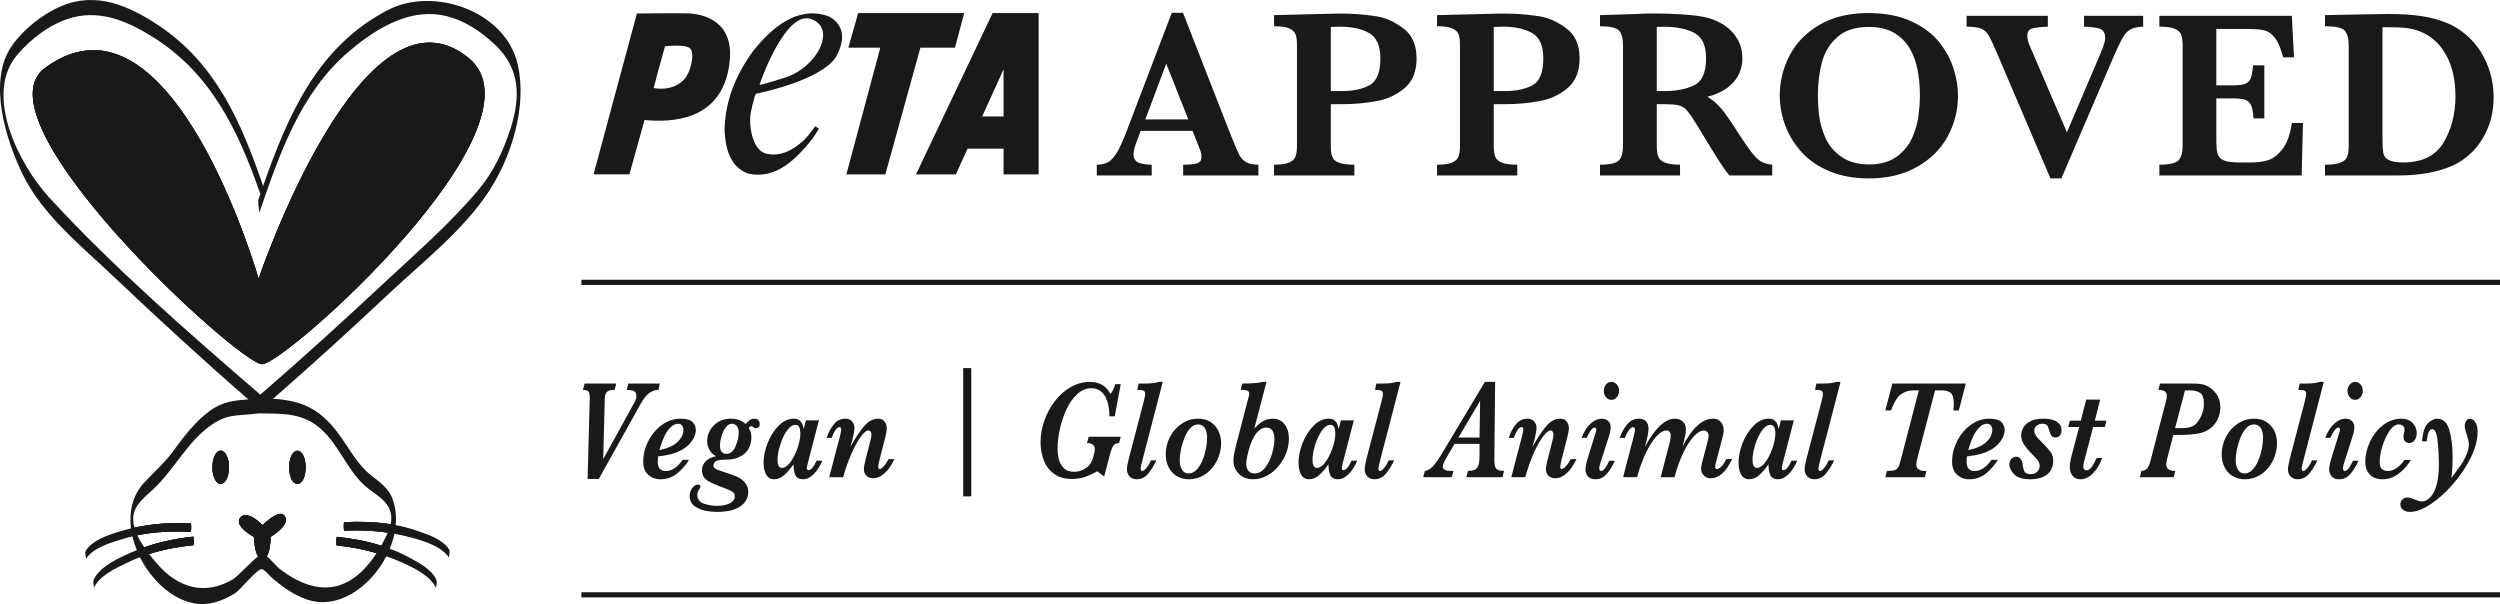
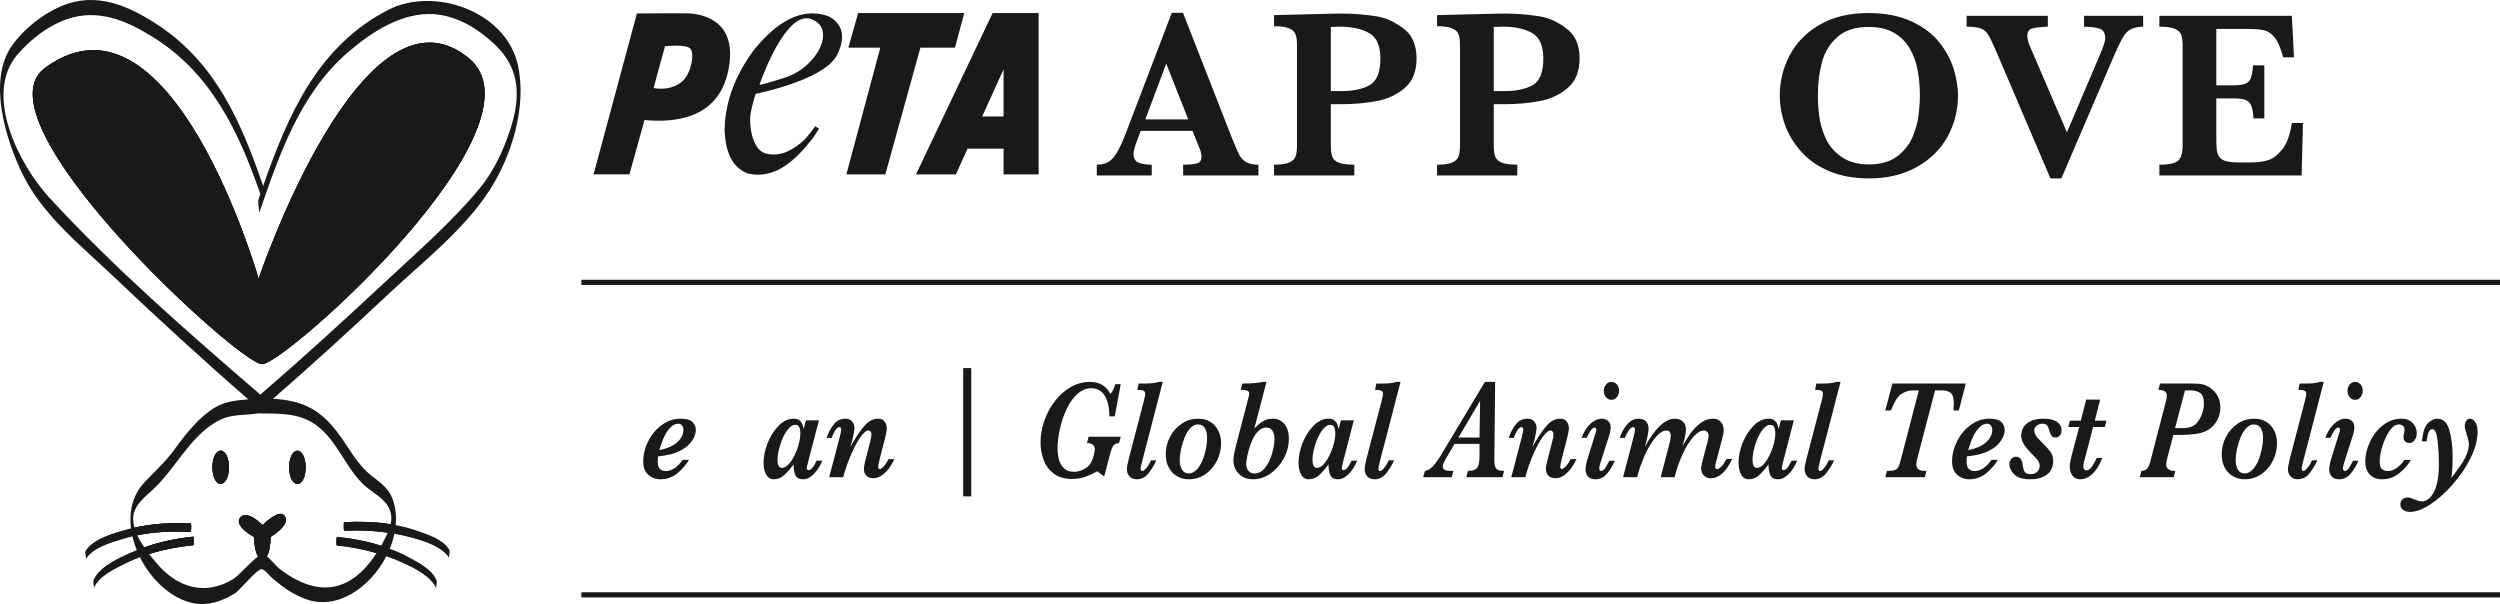
<svg xmlns="http://www.w3.org/2000/svg" id="Layer_2" data-name="Layer 2" viewBox="0 0 288 69.587">
  <defs>
    <style>
      .cls-1 {
        fill: #1b1818;
        stroke-width: 0px;
      }
    </style>
  </defs>
  <g id="Layer_1-2" data-name="Layer 1">
    <g>
      <rect class="cls-1" x="66.976" y="32.23" width="221.025" height=".595" />
      <rect class="cls-1" x="66.976" y="68.227" width="221.025" height=".595" />
      <path class="cls-1" d="M26.38,53.833c0,1.07-.42,1.91-.96,1.91s-.95-.82-.95-1.91c0-1.08.42-1.92.95-1.92.54,0,.96.84.96,1.92Z" />
      <path class="cls-1" d="M35.21,53.833c0,1.1-.4,1.92-.95,1.92-.54,0-.95-.82-.95-1.92,0-1.07.42-1.91.95-1.91.54,0,.95.84.95,1.91Z" />
      <path class="cls-1" d="M45.17,57.343c-.45-1.13-1.44-1.81-2.36-2.53-1.75-1.39-2.56-3.19-3.9-4.96-2.19-2.92-4.35-3.71-7.45-3.92-.54-.04-1.1-.06-1.7-.07-.4.06-.79.11-1.16.14-1.59.15-2.92.21-4.46,1.35-1.7,1.26-3,2.99-4.24,4.68-1.02,1.38-2.19,2.36-3.33,3.61-1.32,1.45-1.72,3.33-1.48,5.23.04.31.09.62.16.92.13.54.3,1.07.51,1.59.11.27.23.54.36.81,1.32,2.63,3.67,4.82,6.18,5.3,1.7.33,3.36-.25,4.79-1.16.61-.39,2.44-2.7,3.01-2.76.33-.03.71.52,1.09.86,1.19,1.08,2.56,2.06,4.08,2.6,3.62,1.3,7.41-1.4,9.23-4.95.15-.29.29-.58.4-.87.24-.56.41-1.14.54-1.72.07-.33.12-.67.14-1,.11-1.09-.02-2.16-.41-3.15ZM39.65,61.133c1.7-.08,3.37-.02,5.02.23-.12.28-.26.56-.41.85-.11.22-.23.43-.35.65-1.66-.53-3.39-.84-5.11-1.02-.04,0-.1.98,0,.99,1.57.16,3.09.45,4.58.89-1.79,2.75-4.33,4.76-7.84,3.64-1.21-.39-2.32-1.06-3.33-1.83-.23-.18-.96-1.01-1.47-1.46.38-.59.43-1.77.44-2.23.38-.24,1.63-1.05,1.75-1.84.04-.23-.03-.45-.2-.63-.1-.12-.24-.18-.41-.18h-.01c-.65,0-1.67.92-2.06,1.3-.36-.35-1.28-1.19-2-1.15-.23.01-.42.1-.56.27-.14.17-.2.37-.16.58.14.72,1.34,1.45,1.72,1.66.02.45.11,1.66.47,2.24v.01c-.87.67-2.31,2.28-2.87,2.62-3.25,1.95-6.4.98-8.78-1.81-.27-.31-.58-.68-.9-1.09,1.66-.53,3.38-.84,5.1-1.02.1-.01.04-.98,0-.98-1.94.2-3.83.59-5.65,1.23-.3-.44-.59-.91-.81-1.39,2.02-.42,4.11-.49,6.16-.39.06.01.09-.97,0-.98-2.2-.11-4.36.03-6.48.49h-.01c-.17-.64-.2-1.29.01-1.88.37-1.03,1.38-1.81,2.15-2.53,2.57-2.39,4.08-5.82,7.14-7.7,1.68-1.04,3.15-.77,4.98-1.05,2.34.04,4.64-.11,6.63,1.33,2.59,1.88,3.45,5.16,5.82,7.16.68.57,1.49,1.01,2.09,1.68.77.85.89,1.71.7,2.6-1.77-.28-3.58-.33-5.35-.24-.08.01-.05.99,0,.98Z" />
      <path class="cls-1" d="M15.81,61.663c-.13-.29-.24-.59-.32-.88,2.12-.46,4.28-.6,6.48-.49.09.01.06.99,0,.98-2.05-.1-4.14-.03-6.16.39Z" />
      <path class="cls-1" d="M22.27,61.823c.04,0,.1.97,0,.98-1.72.18-3.44.49-5.1,1.02-.18-.24-.37-.5-.55-.77,1.82-.64,3.71-1.03,5.65-1.23Z" />
      <path class="cls-1" d="M26.38,53.833c0,1.07-.42,1.91-.96,1.91s-.95-.82-.95-1.91c0-1.08.42-1.92.95-1.92.54,0,.96.84.96,1.92Z" />
      <path class="cls-1" d="M32.73,59.373c.17.18.24.4.2.63-.12.79-1.37,1.6-1.75,1.84-.01.46-.06,1.64-.44,2.23-.19-.16-.34-.27-.44-.28-.12-.01-.33.11-.58.3-.36-.58-.45-1.79-.47-2.24-.38-.21-1.58-.94-1.72-1.66-.04-.21.02-.41.16-.58.14-.17.33-.26.56-.27.72-.04,1.64.8,2,1.15.39-.38,1.41-1.3,2.06-1.3h.01c.17,0,.31.06.41.18Z" />
      <path class="cls-1" d="M35.21,53.833c0,1.1-.4,1.92-.95,1.92-.54,0-.95-.82-.95-1.92,0-1.07.42-1.91.95-1.91.54,0,.95.84.95,1.91Z" />
-       <path class="cls-1" d="M38.8,61.843c1.72.18,3.45.49,5.11,1.02-.17.29-.35.58-.53.86-1.49-.44-3.01-.73-4.58-.89-.1-.01-.04-.99,0-.99Z" />
      <path class="cls-1" d="M45,60.393c-.07.32-.19.64-.33.97-1.65-.25-3.32-.31-5.02-.23-.05.01-.08-.97,0-.98,1.77-.09,3.58-.04,5.35.24Z" />
      <path class="cls-1" d="M30.19,41.953C27.55,41.953-3.54,13.523,5.37,7.693c14.49-10.32,24.42,24.42,24.42,24.42,0,0,11.96-35.42,24.19-25.43,9.6,7.84-21.13,35.27-23.79,35.27Z" />
      <path class="cls-1" d="M59.65,7.453c-1.4-6.21-9.68-9-14.9-6.33-8.16,4.18-11.6,12.17-14.45,20.34-.01-.08-.02-.15-.05-.22-2.46-7.15-5.39-13.9-11.9-18.26C14.9.683,11.11-1.027,7.04.713,4.9,1.633,2.72,3.343,1.37,5.273c-2.86,4.07-.65,10.97,1.27,14.87,2.3,4.67,6.75,8.21,10.46,11.73,5.07,4.81,10.22,9.54,15.5,14.13.3.27.61.54.91.8.01.26.04.45.08.45.04,0,.06-.13.08-.31.1.08.2.17.29.26,0,.02-.01.05-.02.06.02-.01.03-.03.05-.04.04.04.09.07.13.11-.04-.03-.04-.1-.04-.19.1-.09.2-.18.3-.26.01.25.04.45.08.45.05,0,.09-.28.1-.61.3-.26.6-.52.9-.79,4.54-3.95,8.98-8.01,13.37-12.13,3.86-3.61,8.54-7.27,11.46-11.72,2.63-4,4.45-9.81,3.36-14.63ZM58.82,14.793c-.79,2.45-1.9,4.89-3.55,6.89-3.26,3.94-7.25,7.39-10.98,10.87-4.69,4.38-9.44,8.71-14.3,12.91-8.35-7.2-16.85-14.59-24.32-22.71C2.13,18.893-1.93,10.813,2.04,6.253c1.51-1.73,3.45-3.26,5.63-4.03,3.61-1.26,6.9.14,9.97,2.06,6.73,4.22,9.83,10.85,12.35,18.05-.06.19-.12.37-.19.56-.16.48.14,1.42.05,1.69,2.3-6.71,4.67-13.73,10.2-18.53,2.68-2.32,6.24-4.67,9.93-4.42,2.74.19,5.17,1.72,7.11,3.58,2.8,2.7,2.91,5.9,1.73,9.58Z" />
      <path class="cls-1" d="M30.19,41.953C27.55,41.953-3.54,13.523,5.37,7.693c14.49-10.32,24.42,24.42,24.42,24.42,0,0,11.96-35.42,24.19-25.43,9.6,7.84-21.13,35.27-23.79,35.27Z" />
      <path class="cls-1" d="M22.27,61.823c-1.94.2-3.83.59-5.65,1.23-.29.1-.58.21-.86.33-.56.21-1.12.46-1.67.73-1.16.57-2.77,1.42-3.3,2.7-.11.26.08.81.02.94.6-1.43,2.53-2.29,3.82-2.92.49-.24.98-.45,1.49-.64.35-.14.7-.26,1.05-.37,1.66-.53,3.38-.84,5.1-1.02.1-.01.04-.98,0-.98ZM50.28,66.833c-.55-1.29-2.15-2.08-3.31-2.7-.67-.36-1.36-.66-2.07-.92-.32-.13-.65-.25-.99-.35-1.66-.53-3.39-.84-5.11-1.02-.04,0-.1.98,0,.99,1.57.16,3.09.45,4.58.89.38.11.75.23,1.12.36.65.22,1.3.48,1.94.77,1.29.59,3.22,1.53,3.81,2.93-.06-.14.14-.69.03-.95ZM21.97,60.293c-2.2-.11-4.36.03-6.48.49h-.01c-.13.03-.26.06-.39.09-.53.13-1.05.27-1.57.43-1.24.39-2.92.99-3.65,2.15-.14.23.09.85.03.95.82-1.33,2.86-1.88,4.24-2.31.37-.11.73-.22,1.11-.3.18-.05.37-.09.56-.13,2.02-.42,4.11-.49,6.16-.39.06.01.09-.97,0-.98ZM51.75,63.323c-.73-1.2-2.4-1.72-3.65-2.16-.82-.29-1.66-.51-2.52-.67-.19-.04-.39-.07-.58-.1-1.77-.28-3.58-.33-5.35-.24-.08.01-.05.99,0,.98,1.7-.08,3.37-.02,5.02.23.26.04.51.08.77.13.68.12,1.36.27,2.04.46,1.38.38,3.44,1.01,4.25,2.31-.06-.1.16-.72.02-.94ZM32.73,59.373c-.1-.12-.24-.18-.41-.18h-.01c-.65,0-1.67.92-2.06,1.3-.36-.35-1.28-1.19-2-1.15-.23.01-.42.1-.56.27-.14.17-.2.37-.16.58.14.72,1.34,1.45,1.72,1.66.02.45.11,1.66.47,2.24v.01c.05.08.11.15.17.2.1.08.21.12.32.12.02,0,.05,0,.08-.01.18-.03.33-.16.45-.34.38-.59.43-1.77.44-2.23.38-.24,1.63-1.05,1.75-1.84.04-.23-.03-.45-.2-.63ZM25.42,51.913c-.53,0-.95.84-.95,1.92,0,1.09.41,1.91.95,1.91s.96-.84.96-1.91c0-1.08-.42-1.92-.96-1.92ZM34.26,51.923c-.53,0-.95.84-.95,1.91,0,1.1.41,1.92.95,1.92.55,0,.95-.82.95-1.92,0-1.07-.41-1.91-.95-1.91Z" />
      <path class="cls-1" d="M30.19,41.953C27.55,41.953-3.54,13.523,5.37,7.693c14.49-10.32,24.42,24.42,24.42,24.42,0,0,11.96-35.42,24.19-25.43,9.6,7.84-21.13,35.27-23.79,35.27Z" />
      <g>
        <path class="cls-1" d="M143.56,18.683c-.33-.2-.6-.47-.79-.83s-.48-1.04-.89-2.06l-5.6-14.32h-1.29l-5.3,13.89c-.38.97-.72,1.72-1.04,2.24-.32.53-.66.89-1.01,1.08-.35.19-.79.29-1.29.29v1.24h6.33v-1.24c-.56,0-1.05-.07-1.47-.22-.42-.15-.63-.49-.63-1.03,0-.3.13-.78.38-1.45l.45-1.2h5.97l.86,2.17c.11.28.17.56.17.83,0,.39-.17.64-.5.74-.34.1-.87.16-1.61.16v1.24h8.67v-1.24c-.6,0-1.08-.1-1.41-.29ZM131.94,13.753l2.41-6.42,2.54,6.42h-4.95Z" />
        <path class="cls-1" d="M161.67,3.273c-1.02-.76-2.03-1.22-3.02-1.38-1-.16-2.03-.27-3.11-.31-.22-.01-.57-.02-1.03-.02-.37,0-.65.01-.84.01-.19.01-.44.01-.77.02-.32,0-.61.01-.88.02l-5.25.13v1.28c.78,0,1.37.08,1.75.25.38.16.62.4.73.69s.16.7.16,1.23v11.61c0,.52-.05.93-.17,1.23-.11.3-.35.53-.73.69-.38.17-.96.25-1.74.25v1.24h9.25v-1.24c-.8,0-1.39-.08-1.78-.23-.39-.16-.64-.38-.76-.68-.12-.3-.17-.72-.17-1.26v-4.8h1.22c1.39,0,2.72-.11,3.98-.34,1.26-.22,2.35-.72,3.29-1.5.93-.78,1.39-1.93,1.39-3.44,0-1.55-.51-2.7-1.52-3.45ZM157.78,9.813c-.82.45-1.9.68-3.23.68h-1.24V3.103c.45-.02.8-.03,1.05-.03,1.4,0,2.52.25,3.37.74.86.49,1.29,1.47,1.29,2.94,0,1.58-.42,2.6-1.24,3.06Z" />
        <path class="cls-1" d="M180.44,3.273c-1.01-.76-2.02-1.22-3.01-1.38-1-.16-2.03-.27-3.11-.31-.23-.01-.57-.02-1.03-.02-.37,0-.65.01-.84.01-.19.01-.45.01-.77.02-.32,0-.61.01-.89.02l-5.24.13v1.28c.78,0,1.37.08,1.75.25.37.16.62.4.73.69.11.29.16.7.16,1.23v11.61c0,.52-.06.93-.17,1.23-.11.3-.36.53-.73.69-.38.17-.96.25-1.74.25v1.24h9.24v-1.24c-.79,0-1.38-.08-1.77-.23-.39-.16-.64-.38-.76-.68-.12-.3-.18-.72-.18-1.26v-4.8h1.22c1.4,0,2.72-.11,3.98-.34,1.27-.22,2.36-.72,3.29-1.5.93-.78,1.4-1.93,1.4-3.44,0-1.55-.51-2.7-1.53-3.45ZM176.56,9.813c-.82.45-1.9.68-3.23.68h-1.25V3.103c.45-.02.81-.03,1.06-.03,1.39,0,2.52.25,3.37.74.86.49,1.28,1.47,1.28,2.94,0,1.58-.41,2.6-1.23,3.06Z" />
-         <path class="cls-1" d="M202.98,18.663c-.31-.16-.66-.46-1.03-.91-.37-.44-.84-1.11-1.41-1.98-.98-1.54-1.71-2.6-2.17-3.17-.46-.58-1.02-1.06-1.68-1.45.97-.26,1.75-.62,2.34-1.07.59-.45,1.02-.96,1.29-1.54s.4-1.18.4-1.79c0-.86-.19-1.62-.58-2.27-.38-.65-.88-1.17-1.49-1.57-.61-.4-1.25-.68-1.93-.86-.46-.12-1.09-.23-1.89-.31-.79-.08-1.65-.13-2.56-.16-.65-.02-1.12-.03-1.4-.03-.36,0-.75.01-1.17.01-.42.01-.79.03-1.12.05l-4.26.13v1.28c1.14,0,1.87.16,2.18.49.31.33.47.89.47,1.68v11.61c0,.79-.16,1.35-.48,1.68-.33.32-1.05.49-2.17.49v1.24h9.22v-1.24c-.76,0-1.35-.08-1.75-.25-.4-.16-.66-.39-.77-.7-.11-.31-.16-.72-.16-1.22v-4.8h.69c.88,0,1.5.04,1.87.14.36.09.69.31.97.65.29.34.71.97,1.27,1.89l1.25,2.06c.21.34.47.76.79,1.27.31.51.6.96.87,1.34s.49.67.67.86h4.92v-1.24c-.47-.05-.87-.15-1.18-.31ZM195.15,9.833c-.93.44-2.07.66-3.44.66h-.85V3.103c.14,0,.27,0,.39-.01.11,0,.26-.01.46-.01,1.44,0,2.61.24,3.5.72.89.48,1.33,1.45,1.33,2.92,0,1.63-.46,2.66-1.39,3.11Z" />
        <path class="cls-1" d="M225.07,7.963c-.33-1.07-.88-2.1-1.65-3.07-.77-.98-1.84-1.79-3.22-2.43-1.37-.64-3.04-.96-5-.96-2.15,0-4,.44-5.55,1.33-1.55.89-2.7,2.07-3.47,3.52-.77,1.46-1.15,3.01-1.15,4.64,0,1.13.2,2.26.6,3.38.4,1.12,1.02,2.15,1.86,3.09.83.94,1.91,1.69,3.23,2.25,1.32.56,2.85.84,4.59.84,2.12,0,3.96-.44,5.52-1.32s2.74-2.05,3.54-3.51c.79-1.46,1.19-3.03,1.19-4.7,0-.97-.16-1.99-.49-3.06ZM221.02,13.263c-.09.8-.33,1.64-.7,2.53-.38.88-.97,1.62-1.79,2.23-.82.61-1.89.92-3.2.92-1.32,0-2.39-.3-3.22-.89-.84-.59-1.44-1.32-1.82-2.18-.38-.86-.62-1.71-.72-2.53s-.15-1.61-.15-2.38c0-1.37.16-2.64.47-3.8.31-1.16.9-2.13,1.78-2.9.87-.78,2.08-1.16,3.64-1.16,1.13,0,2.08.22,2.85.66.76.43,1.37,1.03,1.81,1.77.45.75.76,1.58.93,2.51.18.92.27,1.89.27,2.92,0,.73-.05,1.49-.15,2.3Z" />
        <path class="cls-1" d="M240.08,1.823v1.25c.81.02,1.42.1,1.83.24.41.15.61.52.61,1.1,0,.3-.17.85-.5,1.64l-3.91,9.19-4.23-9.84c-.22-.46-.33-.89-.33-1.3,0-.43.17-.7.52-.81.34-.11.96-.18,1.84-.22v-1.25h-9.36v1.25c.72,0,1.26.07,1.62.2.36.14.65.38.87.72.21.35.52.98.91,1.89l6.26,14.67h1.26l6-13.98c.37-.85.66-1.47.87-1.87.2-.4.41-.71.62-.94.21-.23.47-.4.79-.51.32-.11.7-.17,1.14-.18v-1.25h-6.81Z" />
        <path class="cls-1" d="M264.02,14.173c-.21,1.4-.59,2.43-1.14,3.08-.54.66-1.09,1.06-1.66,1.22-.56.16-1.16.24-1.78.24h-1.48c-.66,0-1.17-.05-1.52-.15-.36-.1-.62-.26-.78-.48-.16-.22-.25-.5-.29-.84-.04-.33-.05-.86-.05-1.58v-4.33h1.89c.65,0,1.12.06,1.44.16.31.11.54.33.68.65s.24.82.27,1.5h1.25v-6.12h-1.3c-.05.68-.13,1.17-.26,1.49s-.35.53-.66.65c-.32.11-.8.17-1.44.17h-1.87V3.333h3.44c.91,0,1.6.05,2.06.15.45.11.86.39,1.23.85.37.45.69,1.21.97,2.27h1.25l-.25-4.78h-15.26v1.25c.81,0,1.4.08,1.79.25.38.17.63.4.73.69.1.3.16.71.16,1.23v11.56c0,.79-.17,1.35-.49,1.68-.33.32-1.06.49-2.19.49v1.24h16.39l.15-6.04h-1.28Z" />
-         <path class="cls-1" d="M286.88,8.433c-.25-.88-.61-1.69-1.07-2.44-.47-.74-1.04-1.41-1.72-1.99-.68-.58-1.42-1.04-2.22-1.36-.88-.36-1.85-.63-2.9-.79-1.05-.16-2.34-.24-3.85-.24-.15,0-.71.01-1.68.02-.97.02-1.52.03-1.65.03l-3.95.08v1.28c1.17,0,1.91.16,2.24.48.32.33.49.89.49,1.69v11.61c0,.55-.06.97-.19,1.27-.12.3-.38.52-.78.67-.39.15-.98.23-1.76.23v1.24h8.4c2.48,0,4.58-.38,6.3-1.13.82-.37,1.58-.9,2.3-1.62.71-.71,1.29-1.61,1.75-2.68.45-1.07.67-2.27.67-3.6,0-.96-.12-1.87-.38-2.75ZM281.51,16.403c-.91,1.54-2.47,2.31-4.66,2.31-.74,0-1.29-.09-1.64-.27-.36-.17-.57-.43-.64-.77-.07-.34-.11-.88-.11-1.62V3.133c1.14,0,2.01.02,2.62.08s1.19.2,1.73.42c1.25.49,2.24,1.39,2.97,2.68.72,1.28,1.09,2.88,1.09,4.79,0,2-.46,3.77-1.36,5.3Z" />
      </g>
      <g>
-         <path class="cls-1" d="M72.39,44.183l-.19.73c.33,0,.6.05.81.13.2.08.3.28.3.61,0,.2-.07.44-.23.72l-3.59,6.52.18-6.98c.01-.28.06-.5.16-.65.1-.14.23-.24.39-.28.15-.04.35-.07.58-.07l.19-.73h-3.64l-.2.73c.28,0,.48.06.61.16.12.1.18.35.18.76l-.25,9.34h1.29l4.79-8.59c.35-.63.68-1.06,1.02-1.3.33-.25.69-.37,1.07-.37l.15-.73h-3.62Z" />
        <path class="cls-1" d="M79.76,48.603c-.27-.25-.72-.37-1.35-.37-.78,0-1.5.23-2.16.72-.67.48-1.19,1.1-1.57,1.87-.39.76-.58,1.55-.58,2.36,0,.67.2,1.17.58,1.51.39.34.85.52,1.39.52.78,0,1.46-.25,2.02-.74.57-.5,1-1,1.28-1.5h-.72c-.62.86-1.27,1.29-1.94,1.29-.31,0-.54-.09-.7-.26-.16-.17-.24-.45-.24-.85,0-.18.02-.37.05-.59l.16-.01c.85-.09,1.55-.26,2.1-.5.56-.25.99-.53,1.29-.85s.51-.62.62-.9c.11-.29.17-.54.17-.75,0-.38-.14-.7-.4-.95ZM78.03,50.933c-.47.43-1.16.74-2.07.92.02-.09.1-.31.21-.67.12-.36.26-.72.44-1.07.18-.35.41-.65.67-.91.26-.26.55-.39.87-.39.18,0,.32.08.43.22.1.15.15.31.15.49,0,.51-.23.98-.7,1.41Z" />
-         <path class="cls-1" d="M87.36,48.393c-.11-.11-.25-.16-.42-.16-.23,0-.42.05-.58.17-.15.12-.3.27-.47.46-.38-.42-.96-.63-1.73-.63-.52,0-.99.12-1.4.36-.41.25-.73.57-.96.96-.22.4-.34.81-.34,1.24,0,.35.09.69.26,1.02.17.33.43.57.78.74-.44.08-.83.26-1.15.54-.32.28-.48.64-.48,1.09,0,.31.07.57.21.77.15.21.36.4.64.55.28.16.68.33,1.2.52.57.21.96.37,1.18.47.21.1.36.2.43.29.08.1.12.23.12.39,0,.33-.19.6-.57.8-.37.2-.88.3-1.51.3-.51,0-1.02-.09-1.51-.26-.49-.18-.73-.52-.73-1.03,0-.18.08-.4.23-.64.09-.13.14-.24.14-.31s-.03-.12-.09-.16c-.06-.03-.13-.05-.22-.05-.13,0-.27.05-.42.17-.15.11-.27.26-.37.47-.1.2-.15.42-.15.68,0,.51.2.91.59,1.18.39.27.82.44,1.29.53.47.08.88.12,1.23.12.88,0,1.6-.11,2.14-.33.54-.23.92-.51,1.15-.85.23-.34.35-.71.35-1.1,0-.92-.61-1.58-1.83-1.99-.34-.12-.68-.24-1.04-.35-.35-.11-.6-.2-.73-.26-.14-.06-.24-.12-.31-.19-.07-.07-.1-.16-.1-.26,0-.22.09-.39.28-.51.2-.12.57-.18,1.14-.18.59,0,1.08-.09,1.48-.27.4-.18.71-.4.92-.67.21-.26.35-.53.43-.81.08-.28.12-.53.12-.75,0-.26-.02-.47-.07-.63-.06-.17-.13-.33-.22-.5.07-.15.15-.23.27-.23.06,0,.13.03.2.1.12.09.23.14.35.14.09,0,.19-.03.28-.11.1-.07.15-.19.15-.37,0-.2-.06-.35-.16-.46ZM84.73,51.423c-.24.58-.59.86-1.05.86-.22,0-.4-.07-.54-.23-.13-.15-.2-.39-.2-.71,0-.31.06-.66.17-1.06.11-.4.27-.74.48-1.03.22-.29.46-.44.74-.44.15,0,.29.05.41.14.12.09.21.21.27.35.06.15.09.31.09.49,0,.51-.13,1.05-.37,1.63Z" />
        <path class="cls-1" d="M94.07,53.073c-.33.73-.65,1.09-.94,1.09-.05,0-.09-.02-.13-.07s-.06-.1-.06-.17c0-.08.05-.29.14-.64l1.26-4.86h-1.5l-.25,1c-.05-.2-.1-.39-.16-.55-.06-.17-.17-.31-.33-.45-.17-.13-.39-.19-.67-.19-.62,0-1.2.27-1.73.81-.54.54-.96,1.21-1.27,2-.31.8-.47,1.56-.47,2.27,0,.34.04.65.13.94.08.29.21.53.39.7.17.17.39.26.66.26.45,0,.85-.16,1.2-.48.36-.32.71-.73,1.07-1.24,0,.47.07.87.2,1.21.14.34.44.51.91.51.22,0,.43-.05.63-.15.2-.11.4-.25.6-.45.19-.2.38-.43.54-.69.16-.26.31-.54.44-.85h-.66ZM92.02,51.133c-.11.46-.28.91-.51,1.35-.21.43-.44.78-.69,1.03-.25.26-.49.39-.73.39-.35,0-.52-.32-.52-.96,0-.45.1-1,.3-1.65.19-.65.45-1.2.77-1.66.32-.46.64-.69.98-.69.22,0,.38.09.46.28.08.19.12.41.12.67,0,.37-.05.78-.18,1.24Z" />
        <path class="cls-1" d="M102.36,52.893c-.17.34-.35.61-.55.82-.19.21-.35.32-.48.32-.05,0-.09-.03-.12-.07-.03-.05-.04-.1-.04-.16,0-.13.04-.38.12-.72l.71-2.77c.11-.47.16-.79.16-.96,0-.28-.08-.54-.24-.77-.15-.24-.41-.35-.75-.35-.6,0-1.15.29-1.64.88-.49.58-1.02,1.38-1.58,2.39l.24-.82c.06-.24.12-.5.17-.78.05-.28.07-.49.07-.63,0-.25-.08-.49-.26-.71-.17-.22-.43-.33-.79-.33-.55,0-1,.22-1.35.68-.36.46-.63.97-.8,1.54h.57c.11-.31.25-.6.41-.86.16-.26.33-.39.51-.39.07,0,.12.04.15.1.03.07.04.14.04.2,0,.07-.05.34-.16.81l-1.23,4.66h1.61c.27-.97.59-1.87.95-2.69.36-.83.72-1.48,1.07-1.96.35-.48.65-.73.89-.73.11,0,.2.05.26.15.06.09.09.2.09.32,0,.19-.07.55-.21,1.07l-.49,1.92c-.12.42-.17.75-.17.99,0,.32.09.57.29.76.19.19.46.29.79.29.38,0,.74-.13,1.07-.39.34-.26.62-.55.84-.89.22-.33.4-.64.52-.92h-.67Z" />
        <path class="cls-1" d="M110.96,42.403v14.78h.93v-14.78h-.93Z" />
        <path class="cls-1" d="M125.22,51.043c.6,0,.9.25.9.74,0,.11-.02.25-.07.44l-.07.3c-.15.65-.45,1.12-.89,1.4-.44.29-.89.43-1.37.43-.52,0-.92-.15-1.2-.46-.29-.31-.47-.66-.56-1.05-.09-.39-.13-.77-.13-1.14,0-.71.09-1.47.27-2.29.18-.82.44-1.58.77-2.28.33-.71.74-1.29,1.23-1.73.49-.45,1.03-.68,1.62-.68.87,0,1.47.47,1.81,1.42.18.5.27,1.11.27,1.82h.62l.69-3.71h-.63c-.15.5-.33.88-.56,1.13-.47-.93-1.26-1.39-2.38-1.39-.76,0-1.49.2-2.18.59s-1.3.93-1.82,1.6c-.53.68-.93,1.43-1.23,2.27-.29.83-.44,1.67-.44,2.51,0,.74.13,1.43.38,2.08.25.64.65,1.16,1.19,1.55s1.22.58,2.03.58c.56,0,1.07-.07,1.51-.23.45-.16.92-.37,1.42-.65l.8.6.68-2.59c.13-.48.26-.8.39-.98s.34-.27.64-.28l.2-.73h-3.7l-.19.73Z" />
        <path class="cls-1" d="M132.08,53.883c-.2.25-.37.38-.48.38-.06,0-.11-.03-.15-.08-.03-.05-.05-.13-.05-.22,0-.11.06-.39.18-.84l2.37-9.13h-.46c-.23.08-.48.13-.74.15-.25.03-.54.04-.85.04h-.72l-.17.73c.36,0,.6.03.72.09.13.06.2.18.2.37,0,.14-.06.43-.17.87l-1.73,6.63c-.14.56-.21.96-.21,1.2,0,.32.1.58.3.81.21.22.48.33.82.33.56,0,1.02-.24,1.39-.72.37-.48.66-.96.88-1.46h-.63c-.12.32-.29.61-.5.85Z" />
        <path class="cls-1" d="M140.36,49.643c-.2-.43-.5-.77-.9-1.03-.41-.26-.88-.38-1.44-.38-.67,0-1.29.18-1.86.56-.58.38-1.03.88-1.37,1.52-.33.64-.5,1.31-.5,2.02,0,.56.11,1.06.34,1.5.22.43.53.77.93,1.01s.86.37,1.39.37c.54,0,1.04-.12,1.49-.34.45-.23.85-.54,1.18-.94.34-.4.6-.85.78-1.35s.27-1.02.27-1.55c0-.5-.1-.96-.31-1.39ZM138.94,51.623c-.09.46-.22.92-.4,1.37-.18.45-.41.82-.68,1.11-.28.29-.59.44-.95.44-.32,0-.57-.15-.74-.44-.18-.29-.27-.66-.27-1.12,0-.32.05-.72.14-1.17.09-.45.22-.9.4-1.35.17-.45.4-.82.66-1.12.27-.3.57-.45.91-.45.35,0,.61.14.79.43.17.28.26.66.26,1.16,0,.3-.04.68-.12,1.14Z" />
        <path class="cls-1" d="M148.23,49.273c-.17-.35-.39-.61-.67-.78-.27-.18-.58-.26-.91-.26-.28,0-.55.04-.79.13-.25.09-.44.19-.58.29-.14.1-.29.22-.45.38-.15.15-.27.26-.33.32l1.4-5.36h-.45c-.48.13-1.26.19-2.33.19l-.2.73h.2c.24,0,.43.03.57.09.15.06.22.18.22.36,0,.07-.03.22-.09.45l-1.48,5.69c-.16.66-.25,1.17-.25,1.53,0,.59.2,1.1.6,1.53.41.43.97.65,1.7.65.55,0,1.07-.14,1.56-.41.5-.26.94-.63,1.32-1.09.39-.46.69-.97.9-1.51.21-.55.31-1.1.31-1.66,0-.5-.08-.92-.25-1.27ZM146.55,52.213c-.17.64-.44,1.18-.79,1.64-.35.46-.77.69-1.26.69-.3,0-.53-.11-.69-.32-.17-.21-.25-.48-.25-.8,0-.17.05-.47.13-.91.09-.44.21-.88.37-1.32.48-1.29,1.1-1.94,1.84-1.94.3,0,.53.13.69.37.15.25.23.57.23.95,0,.46-.09,1.01-.27,1.64Z" />
        <path class="cls-1" d="M155.7,53.073c-.34.73-.65,1.09-.94,1.09-.05,0-.1-.02-.14-.07-.03-.05-.05-.1-.05-.17,0-.08.04-.29.13-.64l1.26-4.86h-1.49l-.25,1c-.05-.2-.1-.39-.16-.55-.06-.17-.18-.31-.34-.45-.16-.13-.38-.19-.67-.19-.62,0-1.19.27-1.73.81-.53.54-.95,1.21-1.27,2-.31.8-.46,1.56-.46,2.27,0,.34.04.65.12.94.09.29.22.53.39.7.18.17.4.26.66.26.46,0,.86-.16,1.21-.48.35-.32.71-.73,1.07-1.24,0,.47.06.87.2,1.21.13.34.43.51.91.51.21,0,.42-.05.62-.15.2-.11.4-.25.6-.45s.38-.43.54-.69c.17-.26.31-.54.44-.85h-.65ZM153.65,51.133c-.12.46-.29.91-.51,1.35-.21.43-.44.78-.69,1.03-.25.26-.5.39-.74.39-.34,0-.51-.32-.51-.96,0-.45.1-1,.29-1.65.2-.65.46-1.2.77-1.66.32-.46.65-.69.99-.69.22,0,.37.09.45.28.09.19.13.41.13.67,0,.37-.06.78-.18,1.24Z" />
        <path class="cls-1" d="M159.47,53.883c-.21.25-.37.38-.49.38-.05,0-.1-.03-.14-.08-.03-.05-.05-.13-.05-.22,0-.11.06-.39.18-.84l2.37-9.13h-.46c-.24.08-.48.13-.74.15-.26.03-.54.04-.85.04h-.73l-.16.73c.35,0,.59.03.72.09.13.06.2.18.2.37,0,.14-.06.43-.17.87l-1.74,6.63c-.13.56-.2.96-.2,1.2,0,.32.1.58.3.81.21.22.48.33.82.33.55,0,1.02-.24,1.39-.72.37-.48.66-.96.88-1.46h-.64c-.12.32-.28.61-.49.85Z" />
        <path class="cls-1" d="M172.59,54.143c-.16-.07-.27-.19-.34-.36s-.1-.44-.1-.8l.09-8.99h-1.18l-4.97,8.29c-.36.61-.7,1.08-1.01,1.42-.31.33-.62.52-.93.54l-.2.73h3.29l.19-.73h-.39c-.55,0-.83-.17-.83-.51,0-.18.12-.48.36-.9l.99-1.7h2.88v1.35c0,.48-.04.85-.12,1.1s-.22.42-.41.52c-.19.09-.45.14-.8.14l-.19.73h4.17l.18-.73c-.3,0-.53-.03-.68-.1ZM170.44,50.403h-2.43l2.5-4.23-.07,4.23Z" />
        <path class="cls-1" d="M180.93,52.893c-.16.34-.35.61-.54.82-.2.21-.36.32-.49.32-.05,0-.08-.03-.11-.07-.03-.05-.05-.1-.05-.16,0-.13.04-.38.12-.72l.71-2.77c.11-.47.17-.79.17-.96,0-.28-.08-.54-.24-.77-.16-.24-.41-.35-.76-.35-.6,0-1.14.29-1.63.88-.5.58-1.02,1.38-1.58,2.39l.24-.82c.06-.24.11-.5.16-.78.05-.28.08-.49.08-.63,0-.25-.09-.49-.26-.71-.18-.22-.44-.33-.79-.33-.55,0-1,.22-1.36.68-.36.46-.62.97-.79,1.54h.57c.11-.31.25-.6.41-.86.16-.26.32-.39.5-.39.08,0,.13.04.16.1.02.07.04.14.04.2,0,.07-.06.34-.17.81l-1.22,4.66h1.61c.27-.97.58-1.87.94-2.69.37-.83.72-1.48,1.08-1.96.35-.48.65-.73.89-.73.11,0,.19.05.25.15.06.09.09.2.09.32,0,.19-.07.55-.21,1.07l-.49,1.92c-.11.42-.17.75-.17.99,0,.32.1.57.29.76.2.19.46.29.79.29.39,0,.75-.13,1.08-.39s.61-.55.83-.89c.23-.33.4-.64.53-.92h-.68Z" />
        <path class="cls-1" d="M185.4,53.073c-.22.45-.4.76-.55.93-.14.17-.28.26-.41.26-.05,0-.1-.03-.14-.09-.05-.06-.07-.13-.07-.19,0-.14.04-.33.11-.56l1.06-3.33c.1-.31.15-.62.15-.92,0-.28-.1-.51-.3-.69-.2-.17-.44-.25-.74-.25-.42,0-.85.19-1.28.57-.42.39-.77.93-1.03,1.63h.59c.09-.22.23-.47.41-.76.18-.28.35-.42.51-.42.04,0,.09.03.13.07.04.05.06.1.06.16,0,.09-.04.26-.13.52l-.87,2.81c-.17.55-.25.97-.25,1.28,0,.3.09.56.28.79.19.22.48.33.86.33.56,0,1.03-.25,1.4-.73.38-.48.65-.95.83-1.41h-.62ZM186.4,44.503c-.07-.16-.18-.28-.31-.37-.13-.09-.28-.14-.44-.14-.26,0-.47.1-.64.31-.17.2-.25.44-.25.72s.08.53.25.73c.17.21.38.31.64.31.23,0,.44-.1.61-.31.17-.2.26-.45.26-.73,0-.2-.04-.37-.12-.52Z" />
        <path class="cls-1" d="M198.88,52.873c-.22.45-.43.75-.62.91-.19.17-.34.25-.46.25-.14,0-.21-.09-.21-.26,0-.11.04-.32.12-.63l.65-2.47c.1-.37.16-.62.18-.74.02-.12.03-.26.03-.41,0-.19-.04-.38-.12-.58-.09-.2-.23-.37-.41-.51-.19-.14-.42-.2-.72-.2-.48,0-.95.16-1.39.48s-.83.73-1.18,1.2c-.34.48-.65.99-.92,1.53l.18-.7c.14-.56.21-.98.21-1.26,0-.38-.11-.68-.35-.91-.24-.23-.55-.34-.93-.34-.27,0-.56.06-.84.2-.28.13-.58.35-.89.64-.32.3-.61.65-.9,1.06-.29.41-.56.86-.82,1.37l.2-.76c.15-.62.22-1.07.22-1.35,0-.27-.05-.49-.15-.66-.1-.18-.24-.31-.41-.38-.17-.08-.35-.12-.53-.12-.56,0-1.02.22-1.39.68-.37.45-.66.96-.84,1.54h.59c.14-.33.26-.58.38-.76.12-.18.23-.31.33-.38.1-.07.18-.11.24-.11s.11.03.16.08c.04.05.07.12.07.2,0,.11-.07.42-.19.93l-1.19,4.56h1.61l.07-.26c.16-.58.36-1.17.61-1.77.24-.6.51-1.15.81-1.65s.61-.91.94-1.23c.33-.31.65-.47.96-.47.17,0,.3.06.38.18.07.12.11.27.11.44,0,.18-.04.43-.12.77l-1.04,3.99h1.61l.09-.37c.21-.78.49-1.56.86-2.35.37-.79.77-1.43,1.2-1.92s.84-.74,1.22-.74c.16,0,.29.06.39.17.1.11.15.26.15.45,0,.15-.06.46-.18.92l-.53,1.99c-.1.38-.15.67-.15.88,0,.28.09.53.29.75.19.22.46.34.8.34.97,0,1.8-.74,2.48-2.22h-.66Z" />
        <path class="cls-1" d="M206.39,53.073c-.34.73-.65,1.09-.94,1.09-.05,0-.1-.02-.14-.07-.03-.05-.05-.1-.05-.17,0-.08.04-.29.13-.64l1.26-4.86h-1.5l-.24,1c-.05-.2-.1-.39-.16-.55-.06-.17-.18-.31-.34-.45-.16-.13-.38-.19-.67-.19-.62,0-1.19.27-1.73.81-.53.54-.95,1.21-1.27,2-.31.8-.46,1.56-.46,2.27,0,.34.04.65.12.94.09.29.22.53.39.7.18.17.4.26.66.26.46,0,.86-.16,1.21-.48.35-.32.71-.73,1.07-1.24,0,.47.06.87.2,1.21.13.34.43.51.91.51.21,0,.42-.05.62-.15.2-.11.4-.25.6-.45s.38-.43.54-.69c.17-.26.31-.54.44-.85h-.65ZM204.34,51.133c-.12.46-.29.91-.51,1.35-.21.43-.44.78-.69,1.03-.25.26-.5.39-.74.39-.34,0-.51-.32-.51-.96,0-.45.1-1,.29-1.65.2-.65.45-1.2.77-1.66.32-.46.65-.69.99-.69.22,0,.37.09.45.28.09.19.13.41.13.67,0,.37-.06.78-.18,1.24Z" />
        <path class="cls-1" d="M210.16,53.883c-.21.25-.37.38-.49.38-.06,0-.1-.03-.14-.08-.04-.05-.05-.13-.05-.22,0-.11.06-.39.18-.84l2.37-9.13h-.46c-.24.08-.48.13-.74.15-.26.03-.54.04-.85.04h-.73l-.16.73c.35,0,.59.03.72.09.13.06.19.18.19.37,0,.14-.05.43-.16.87l-1.74,6.63c-.14.56-.21.96-.21,1.2,0,.32.11.58.31.81.21.22.48.33.82.33.55,0,1.01-.24,1.38-.72.37-.48.67-.96.89-1.46h-.64c-.12.32-.28.61-.49.85Z" />
        <path class="cls-1" d="M218,44.183l-.81,3.1h.65c.37-.97.76-1.6,1.18-1.88.42-.29.87-.43,1.34-.43h.69l-2.1,8.08c-.12.49-.26.81-.42.96-.16.16-.47.23-.93.23h-.22l-.19.73h4.55l.19-.73h-.33c-.19,0-.37-.05-.56-.16-.19-.1-.28-.31-.28-.6,0-.17.04-.4.12-.7l2.04-7.81h.8c.4,0,.72.09.98.27.25.19.38.62.38,1.31,0,.22-.02.46-.06.73h.64l.8-3.1h-8.46Z" />
        <path class="cls-1" d="M230.54,48.603c-.27-.25-.72-.37-1.35-.37-.78,0-1.5.23-2.16.72-.67.48-1.19,1.1-1.57,1.87-.39.76-.58,1.55-.58,2.36,0,.67.2,1.17.58,1.51.39.34.85.52,1.39.52.78,0,1.46-.25,2.02-.74.57-.5,1-1,1.28-1.5h-.72c-.62.86-1.27,1.29-1.94,1.29-.31,0-.54-.09-.7-.26-.16-.17-.24-.45-.24-.85,0-.18.02-.37.05-.59l.16-.01c.85-.09,1.55-.26,2.1-.5.56-.25.99-.53,1.29-.85.3-.32.51-.62.62-.9.11-.29.17-.54.17-.75,0-.38-.14-.7-.4-.95ZM228.81,50.933c-.47.43-1.16.74-2.07.92.02-.09.1-.31.21-.67.12-.36.26-.72.44-1.07.18-.35.41-.65.67-.91s.55-.39.87-.39c.18,0,.32.08.43.22.1.15.15.31.15.49,0,.51-.23.98-.7,1.41Z" />
        <path class="cls-1" d="M237.41,49.123c-.06-.15-.17-.29-.32-.43-.15-.13-.37-.25-.64-.33-.29-.09-.63-.13-1.03-.13-.67,0-1.19.11-1.58.33-.39.22-.65.47-.79.76-.14.3-.21.57-.21.82,0,.28.06.54.18.8.12.25.3.52.54.79.24.28.54.6.9.96.21.21.35.38.41.53.07.14.1.28.1.43,0,.29-.1.52-.29.7s-.44.27-.75.27c-.34,0-.57-.09-.68-.26-.11-.18-.18-.41-.22-.71-.06-.69-.33-1.04-.79-1.04-.23,0-.41.09-.55.27-.14.18-.21.39-.21.63,0,.36.18.73.54,1.12.36.38.99.58,1.87.58.62,0,1.13-.1,1.53-.3.39-.2.68-.45.85-.76.17-.32.26-.65.26-1,0-.43-.1-.79-.3-1.08-.21-.29-.53-.65-.97-1.08-.23-.23-.41-.41-.52-.54-.11-.12-.2-.26-.28-.4-.07-.15-.11-.3-.11-.46,0-.23.09-.42.28-.56s.4-.22.63-.22c.26,0,.44.06.54.16.1.1.17.24.21.42.08.26.14.45.2.59.05.13.12.23.21.31.09.07.22.11.38.11.22,0,.38-.08.51-.25.12-.16.18-.35.18-.57,0-.16-.03-.31-.08-.46Z" />
        <path class="cls-1" d="M241.13,49.193h1.34l.19-.73h-1.34l.62-2.43h-1.61l-.62,2.43h-1.26l-.19.73h1.26l-.88,3.33c-.13.52-.2.93-.2,1.23,0,.44.11.79.32,1.06.22.26.52.4.91.4.23,0,.48-.06.76-.18.28-.12.58-.37.89-.74.32-.36.61-.88.86-1.54h-.64c-.15.35-.33.68-.53.98s-.43.45-.69.45c-.09,0-.17-.05-.24-.14-.06-.09-.09-.2-.09-.31,0-.12.04-.33.11-.61l1.03-3.93Z" />
        <path class="cls-1" d="M254.61,44.673c-.3-.2-.6-.34-.9-.4-.3-.06-.68-.09-1.13-.09h-3.75l-.18.73c.26,0,.48.05.68.13.19.09.29.29.29.61,0,.12-.04.33-.12.63l-1.75,6.75c-.11.44-.24.75-.39.94-.15.18-.37.27-.66.27l-.2.73h3.91l.19-.73h-.19c-.19,0-.38-.05-.57-.17-.19-.11-.29-.3-.29-.59,0-.13.04-.37.12-.7l.7-2.68h.89c.5,0,1.03-.03,1.6-.1.57-.07,1.04-.21,1.41-.42.37-.21.66-.46.88-.75.22-.29.38-.59.48-.92.1-.32.15-.65.15-.99,0-.95-.39-1.7-1.17-2.25ZM253.76,47.423c-.09.3-.2.57-.34.81-.14.24-.29.44-.45.6-.33.32-.86.49-1.58.49h-.82l1.14-4.35h.66c.39,0,.75.09,1.05.27.31.19.47.61.47,1.27,0,.32-.04.62-.13.91Z" />
        <path class="cls-1" d="M262.01,49.643c-.21-.43-.51-.77-.91-1.03-.4-.26-.88-.38-1.44-.38-.66,0-1.28.18-1.86.56-.57.38-1.03.88-1.36,1.52-.34.64-.5,1.31-.5,2.02,0,.56.11,1.06.33,1.5.22.43.53.77.93,1.01.4.24.87.37,1.4.37.54,0,1.03-.12,1.48-.34.46-.23.85-.54,1.19-.94.34-.4.59-.85.77-1.35.18-.5.27-1.02.27-1.55,0-.5-.1-.96-.3-1.39ZM260.58,51.623c-.09.46-.22.92-.4,1.37-.18.45-.4.82-.68,1.11-.27.29-.59.44-.95.44-.32,0-.56-.15-.74-.44s-.26-.66-.26-1.12c0-.32.04-.72.13-1.17.09-.45.23-.9.4-1.35.18-.45.4-.82.66-1.12.27-.3.57-.45.91-.45.35,0,.61.14.79.43.18.28.27.66.27,1.16,0,.3-.05.68-.13,1.14Z" />
        <path class="cls-1" d="M265.83,53.883c-.2.25-.37.38-.48.38-.06,0-.11-.03-.15-.08-.03-.05-.05-.13-.05-.22,0-.11.06-.39.18-.84l2.37-9.13h-.46c-.23.08-.48.13-.74.15-.25.03-.54.04-.85.04h-.72l-.17.73c.36,0,.6.03.72.09.13.06.2.18.2.37,0,.14-.06.43-.17.87l-1.73,6.63c-.14.56-.21.96-.21,1.2,0,.32.1.58.3.81.21.22.48.33.82.33.55,0,1.02-.24,1.39-.72.37-.48.66-.96.88-1.46h-.63c-.12.32-.29.61-.5.85Z" />
        <path class="cls-1" d="M271.07,53.073c-.22.45-.4.76-.54.93-.15.17-.29.26-.42.26-.05,0-.1-.03-.14-.09-.04-.06-.07-.13-.07-.19,0-.14.04-.33.11-.56l1.06-3.33c.1-.31.15-.62.15-.92,0-.28-.1-.51-.3-.69-.19-.17-.44-.25-.74-.25-.42,0-.85.19-1.27.57-.43.39-.78.93-1.04,1.63h.59c.09-.22.23-.47.41-.76.19-.28.35-.42.51-.42.05,0,.09.03.13.07.04.05.06.1.06.16,0,.09-.04.26-.13.52l-.87,2.81c-.17.55-.25.97-.25,1.28,0,.3.1.56.29.79.18.22.47.33.85.33.56,0,1.03-.25,1.4-.73.38-.48.65-.95.83-1.41h-.62ZM272.08,44.503c-.08-.16-.19-.28-.32-.37-.13-.09-.28-.14-.44-.14-.25,0-.47.1-.63.31-.17.2-.26.44-.26.72s.09.53.26.73c.16.21.38.31.63.31.23,0,.44-.1.61-.31.17-.2.26-.45.26-.73,0-.2-.04-.37-.11-.52Z" />
        <path class="cls-1" d="M276.88,50.343c0,.2.06.37.18.5.12.12.28.19.47.19.27,0,.48-.11.64-.33.16-.22.24-.49.24-.81,0-.21-.04-.42-.12-.62-.08-.2-.19-.38-.34-.54-.16-.16-.34-.28-.55-.37-.22-.09-.47-.13-.75-.13-.78,0-1.49.25-2.13.75-.64.5-1.14,1.14-1.5,1.92-.36.77-.54,1.53-.54,2.27,0,.62.17,1.12.51,1.49.35.36.83.55,1.46.55.71,0,1.36-.23,1.93-.69.58-.45,1.03-.97,1.35-1.54h-.73c-.23.34-.51.63-.85.89-.33.26-.7.39-1.11.39-.2,0-.41-.07-.6-.2-.2-.13-.3-.44-.3-.92,0-.44.1-1.01.3-1.7.21-.68.48-1.28.82-1.79.34-.5.71-.76,1.11-.76.14,0,.27.05.42.14.14.08.21.25.21.5,0,.12-.02.25-.06.39-.04.17-.06.31-.06.42Z" />
        <path class="cls-1" d="M285.29,48.913c-.08-.22-.2-.39-.33-.51-.14-.12-.29-.17-.44-.17-.16,0-.29.08-.41.24-.11.16-.17.37-.17.62,0,.21.08.55.24,1.01.15.46.23.82.23,1.08,0,.33-.07.67-.2,1.01-.13.35-.3.7-.51,1.06-.06.11-.49.72-1.3,1.82.09-.64.14-1.45.14-2.44,0-1.2-.13-2.24-.38-3.1-.25-.87-.71-1.3-1.39-1.3-.34,0-.69.17-1.06.5-.36.34-.6,1.04-.7,2.11h.55c.08-.94.3-1.4.65-1.4.11,0,.21.06.3.2.09.14.15.29.19.46.07.33.12.69.15,1.09.04.39.07.77.08,1.15.02.37.03.73.03,1.07,0,1.39-.18,2.46-.55,3.23-.16.31-.35.57-.6.79-.24.22-.51.33-.82.33-.18,0-.46-.07-.84-.22-.18-.09-.32-.15-.44-.18-.11-.04-.25-.05-.41-.05-.2,0-.38.07-.54.22-.16.14-.24.33-.24.56,0,.28.11.5.33.65.21.16.48.23.78.23.68,0,1.46-.29,2.36-.88.9-.59,1.76-1.36,2.59-2.32.83-.95,1.52-1.96,2.05-3.04.53-1.08.79-2.08.79-3,0-.32-.04-.59-.13-.82Z" />
      </g>
      <path class="cls-1" d="M79.38,1.543c-.68-.04-6.01.01-6.01.01l-4.99,18.53h4.13l1.74-6.26h.04v.01c2.77.24,8.86.3,9.74-6.49.63-4.81-2.79-5.68-4.65-5.8ZM78.68,9.293c-1.4,1.31-3.38.85-3.38.85l.55-2.07.76-2.74c.28-.03,2.29-.24,2.86.22.61.48.16,2.85-.79,3.74ZM96.62,2.893c-.33-.5-.84-.91-1.39-1.09-3.52-1.11-6.43,1.53-8.45,4.05-1.97,2.7-3.25,5.68-3.31,9.17.09,1.97.59,4.17,2.65,4.95,3.28.81,5.71-1.76,7.5-4.03.1-.15.44-.64.72-1.11v-.02l-.43-.27c-.4.54-.76,1.05-1.25,1.56-1.19,1.1-2.64,1.99-4.37,1.6-1.72-.39-2.05-3.49-1.79-4.79.27-1.3.53-2.1.58-2.11.84-.17,7.43-1.6,9.18-4.17.62-1.05,1.13-2.59.36-3.74ZM90.39,8.953c-2,.64-2.69.8-2.9.82l.06-.17c.28-.8,3.03-8.36,5.86-7.42,3.01,1.01.82,5.56-3.02,6.77ZM114.35,1.503l-8.83,18.59h4.6l1.34-2.97h4.15v2.97h4.04V1.503h-5.3ZM115.61,13.413h-2.46l2.44-5.38.02-.07v5.45ZM98.86,1.503l-1.13,3.99h3.68l-3.91,14.6h4.49l4.04-14.6h3.98l1.07-3.99h-12.22Z" />
    </g>
  </g>
</svg>